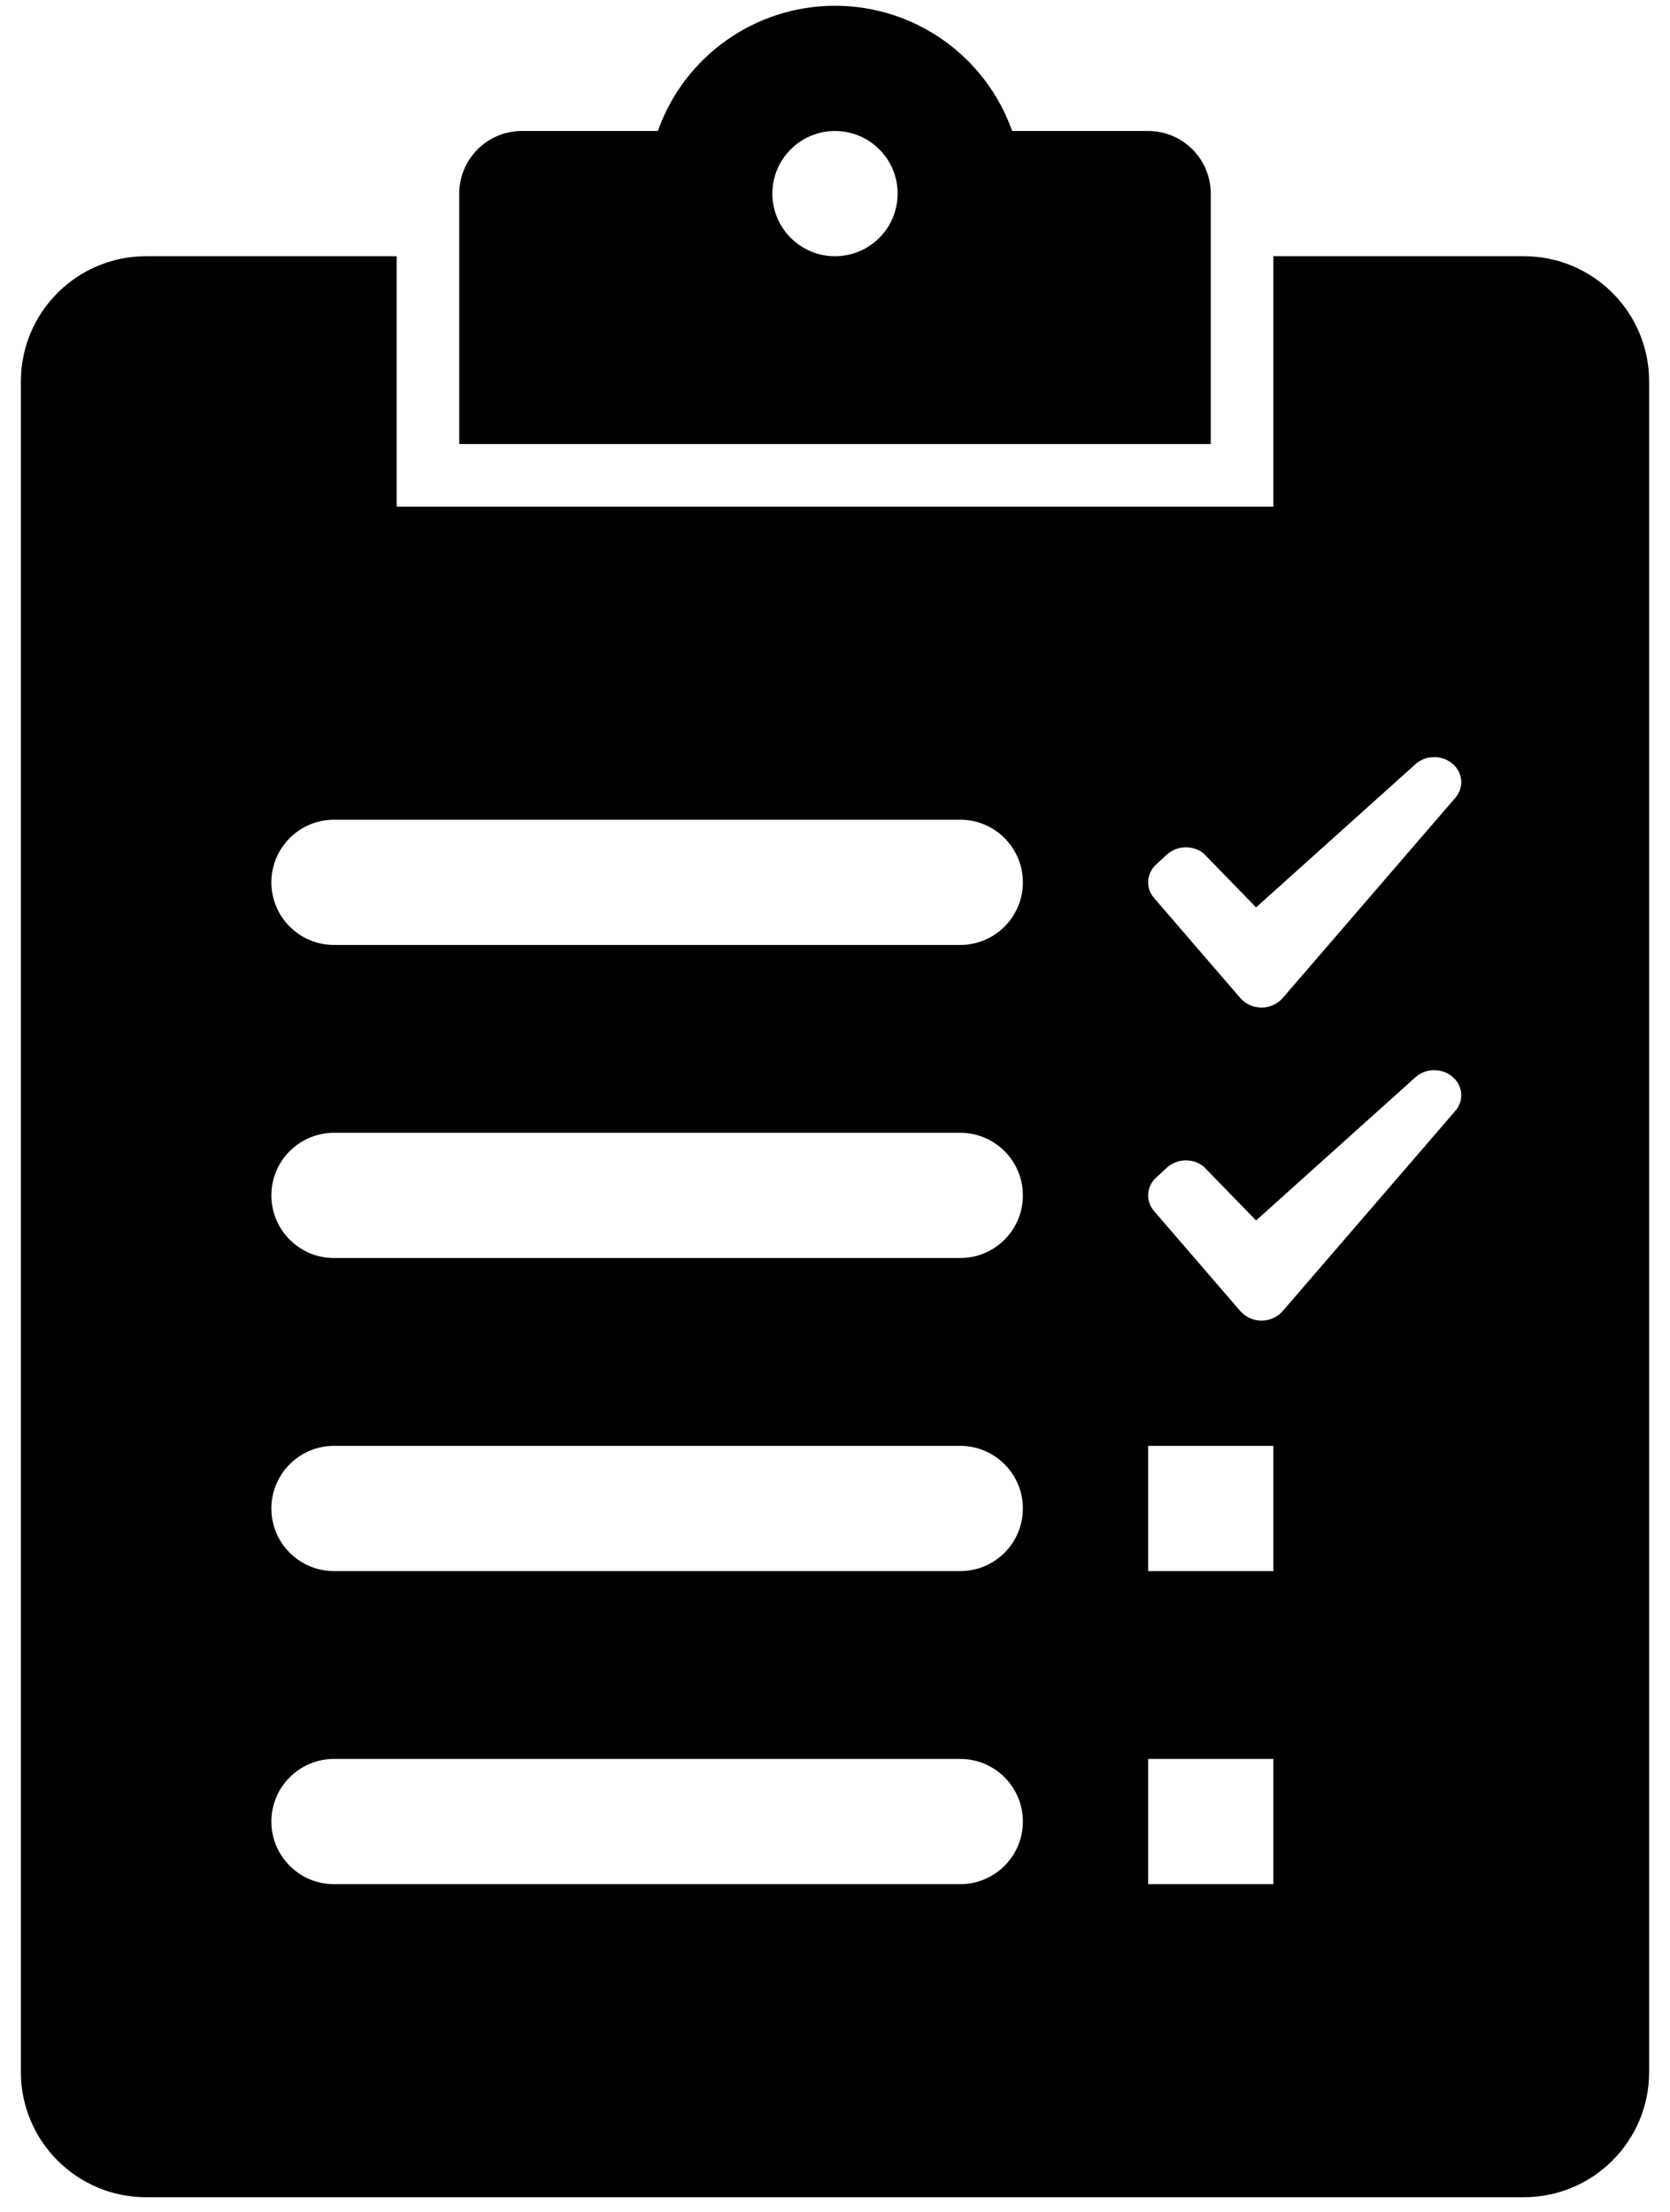
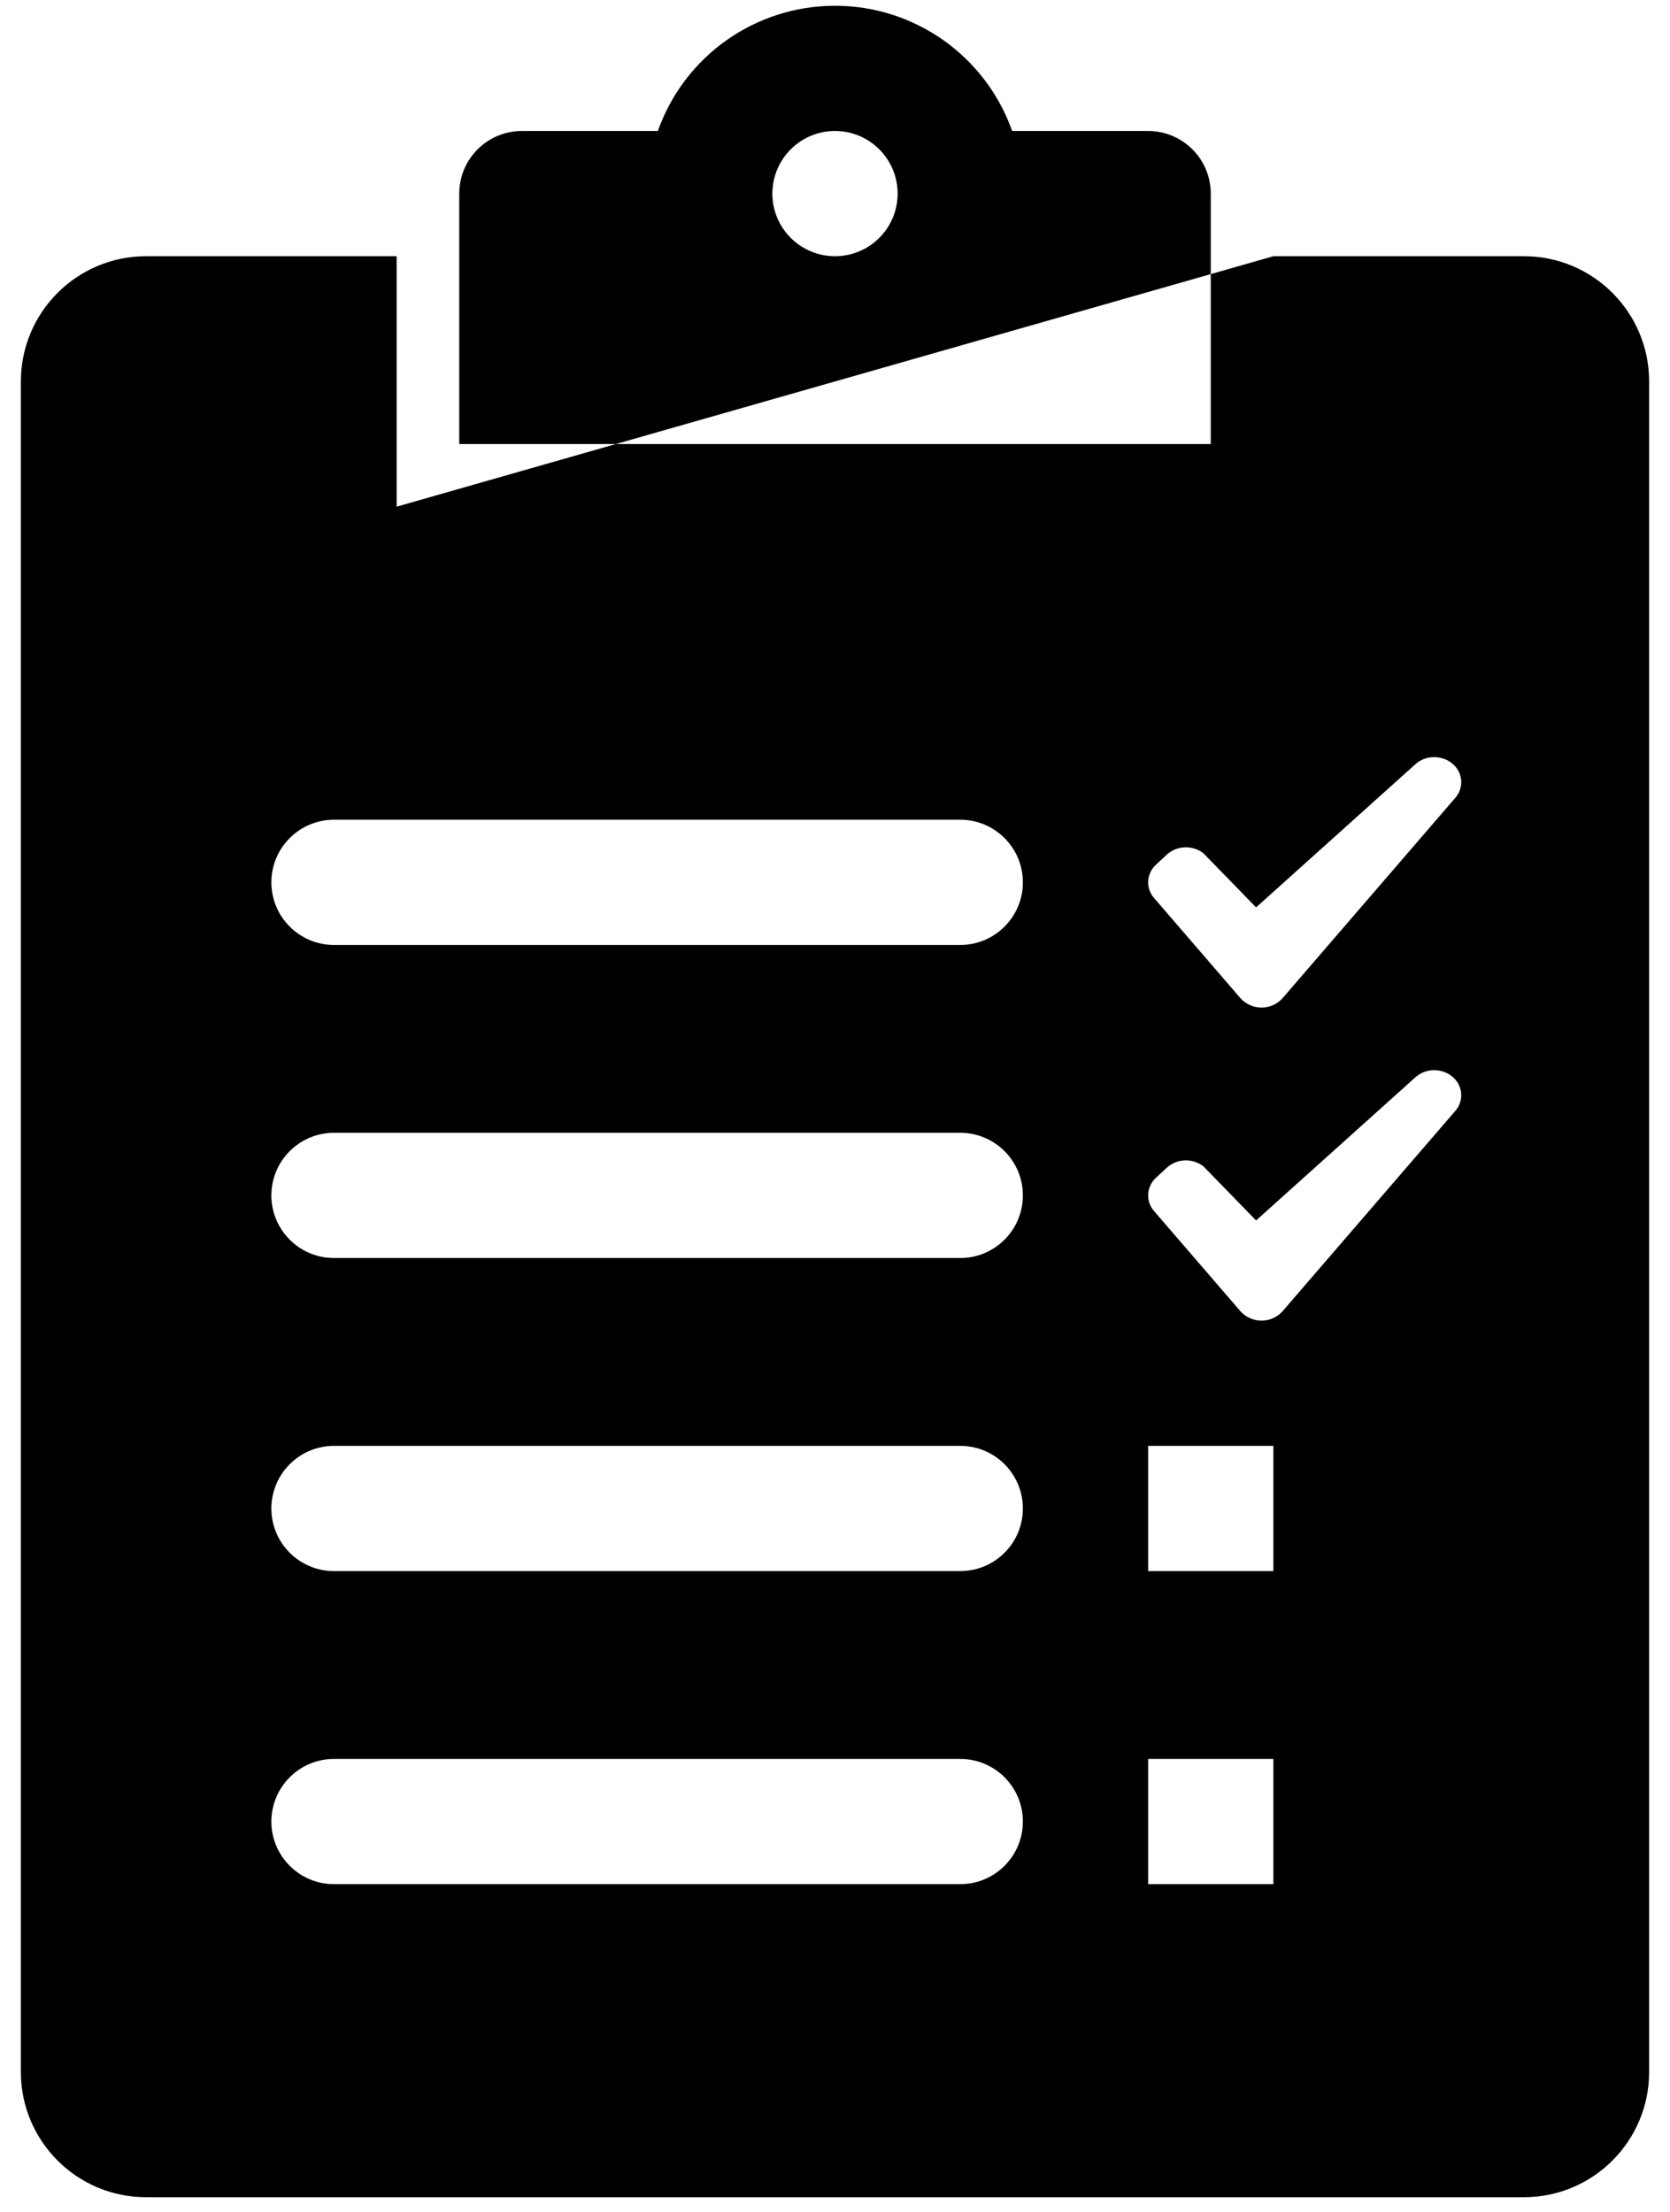
<svg xmlns="http://www.w3.org/2000/svg" width="40px" height="53px" viewBox="0 0 40 53" version="1.1">
  <title>beneficii</title>
  <g id="Page-1" stroke="none" stroke-width="1" fill="none" fill-rule="evenodd">
    <g id="Movie-Go" transform="translate(-168, -591)" fill="#000000">
      <g id="Group" transform="translate(138, 517)">
        <g id="Group-6" transform="translate(0, 41.138)">
          <g id="icons/functional_UI/S-Z/ic_Task_list" transform="translate(30.5, 33)">
-             <path d="M27,3 L23.743,3 C23.107,1.202 21.407,-7.10542736e-15 19.5,-7.10542736e-15 C17.593,-7.10542736e-15 15.893,1.202 15.257,3 L12,3 C11.172,3 10.5,3.672 10.5,4.5 L10.5,10.5 L28.5,10.5 L28.5,4.5 C28.5,3.672 27.828,3 27,3 Z M19.5,6 C18.672,6 18,5.328 18,4.5 C18,3.672 18.672,3 19.5,3 C20.328,3 21,3.672 21,4.5 C21,5.328 20.328,6 19.5,6 Z M36,6 L30,6 L30,12 L9,12 L9,6 L3,6 C1.343,6 0,7.343 0,9 L0,49.5 C0,51.157 1.343,52.5 3,52.5 L36,52.5 C37.657,52.5 39,51.157 39,49.5 L39,9 C39,7.343 37.657,6 36,6 Z M22.5,45 L7.5,45 C6.672,45 6,44.328 6,43.5 C6,42.672 6.672,42 7.5,42 L22.5,42 C23.328,42 24,42.672 24,43.5 C24,44.328 23.328,45 22.5,45 Z M22.5,37.5 L7.5,37.5 C6.672,37.5 6,36.828 6,36 C6,35.172 6.672,34.5 7.5,34.5 L22.5,34.5 C23.328,34.5 24,35.172 24,36 C24,36.828 23.328,37.5 22.5,37.5 Z M22.5,30 L7.5,30 C6.672,30 6,29.328 6,28.5 C6,27.672 6.672,27 7.5,27 L22.5,27 C23.328,27 24,27.672 24,28.5 C24,29.328 23.328,30 22.5,30 Z M22.5,22.5 L7.5,22.5 C6.672,22.5 6,21.828 6,21 C6,20.172 6.672,19.5 7.5,19.5 L22.5,19.5 C23.328,19.5 24,20.172 24,21 C24,21.828 23.328,22.5 22.5,22.5 Z M30,45 L27,45 L27,42 L30,42 L30,45 Z M30,37.5 L27,37.5 L27,34.5 L30,34.5 L30,37.5 Z M34.358,26.475 L30.22,31.275 L30.22,31.275 C30.092,31.418 29.908,31.5 29.716,31.5 C29.523,31.5 29.339,31.418 29.211,31.275 L29.211,31.275 L27.142,28.875 L27.142,28.875 C27.051,28.771 27,28.638 27,28.5 C27.001,28.338 27.07,28.184 27.189,28.076 L27.448,27.836 C27.694,27.614 28.064,27.601 28.326,27.805 L28.326,27.805 L29.586,29.1 L33.411,25.662 L33.411,25.662 C33.534,25.556 33.691,25.499 33.853,25.5 C34.211,25.5 34.5,25.769 34.5,26.1 C34.5,26.238 34.449,26.371 34.358,26.475 L34.358,26.475 L34.358,26.475 Z M34.358,18.975 L34.358,18.975 L30.22,23.775 L30.22,23.775 C30.092,23.918 29.908,24 29.716,24 C29.523,24 29.339,23.918 29.211,23.775 L29.211,23.775 L27.142,21.375 L27.142,21.375 C27.051,21.271 27,21.138 27,21 C27.001,20.838 27.07,20.684 27.189,20.576 L27.448,20.336 C27.694,20.114 28.064,20.101 28.326,20.305 L28.326,20.305 L29.586,21.6 L33.411,18.162 L33.411,18.162 C33.534,18.056 33.691,17.999 33.853,18 C34.211,18 34.5,18.269 34.5,18.6 C34.5,18.738 34.449,18.871 34.358,18.975 L34.358,18.975 Z" />
+             <path d="M27,3 L23.743,3 C23.107,1.202 21.407,-7.10542736e-15 19.5,-7.10542736e-15 C17.593,-7.10542736e-15 15.893,1.202 15.257,3 L12,3 C11.172,3 10.5,3.672 10.5,4.5 L10.5,10.5 L28.5,10.5 L28.5,4.5 C28.5,3.672 27.828,3 27,3 Z M19.5,6 C18.672,6 18,5.328 18,4.5 C18,3.672 18.672,3 19.5,3 C20.328,3 21,3.672 21,4.5 C21,5.328 20.328,6 19.5,6 Z M36,6 L30,6 L9,12 L9,6 L3,6 C1.343,6 0,7.343 0,9 L0,49.5 C0,51.157 1.343,52.5 3,52.5 L36,52.5 C37.657,52.5 39,51.157 39,49.5 L39,9 C39,7.343 37.657,6 36,6 Z M22.5,45 L7.5,45 C6.672,45 6,44.328 6,43.5 C6,42.672 6.672,42 7.5,42 L22.5,42 C23.328,42 24,42.672 24,43.5 C24,44.328 23.328,45 22.5,45 Z M22.5,37.5 L7.5,37.5 C6.672,37.5 6,36.828 6,36 C6,35.172 6.672,34.5 7.5,34.5 L22.5,34.5 C23.328,34.5 24,35.172 24,36 C24,36.828 23.328,37.5 22.5,37.5 Z M22.5,30 L7.5,30 C6.672,30 6,29.328 6,28.5 C6,27.672 6.672,27 7.5,27 L22.5,27 C23.328,27 24,27.672 24,28.5 C24,29.328 23.328,30 22.5,30 Z M22.5,22.5 L7.5,22.5 C6.672,22.5 6,21.828 6,21 C6,20.172 6.672,19.5 7.5,19.5 L22.5,19.5 C23.328,19.5 24,20.172 24,21 C24,21.828 23.328,22.5 22.5,22.5 Z M30,45 L27,45 L27,42 L30,42 L30,45 Z M30,37.5 L27,37.5 L27,34.5 L30,34.5 L30,37.5 Z M34.358,26.475 L30.22,31.275 L30.22,31.275 C30.092,31.418 29.908,31.5 29.716,31.5 C29.523,31.5 29.339,31.418 29.211,31.275 L29.211,31.275 L27.142,28.875 L27.142,28.875 C27.051,28.771 27,28.638 27,28.5 C27.001,28.338 27.07,28.184 27.189,28.076 L27.448,27.836 C27.694,27.614 28.064,27.601 28.326,27.805 L28.326,27.805 L29.586,29.1 L33.411,25.662 L33.411,25.662 C33.534,25.556 33.691,25.499 33.853,25.5 C34.211,25.5 34.5,25.769 34.5,26.1 C34.5,26.238 34.449,26.371 34.358,26.475 L34.358,26.475 L34.358,26.475 Z M34.358,18.975 L34.358,18.975 L30.22,23.775 L30.22,23.775 C30.092,23.918 29.908,24 29.716,24 C29.523,24 29.339,23.918 29.211,23.775 L29.211,23.775 L27.142,21.375 L27.142,21.375 C27.051,21.271 27,21.138 27,21 C27.001,20.838 27.07,20.684 27.189,20.576 L27.448,20.336 C27.694,20.114 28.064,20.101 28.326,20.305 L28.326,20.305 L29.586,21.6 L33.411,18.162 L33.411,18.162 C33.534,18.056 33.691,17.999 33.853,18 C34.211,18 34.5,18.269 34.5,18.6 C34.5,18.738 34.449,18.871 34.358,18.975 L34.358,18.975 Z" />
          </g>
        </g>
      </g>
    </g>
  </g>
</svg>